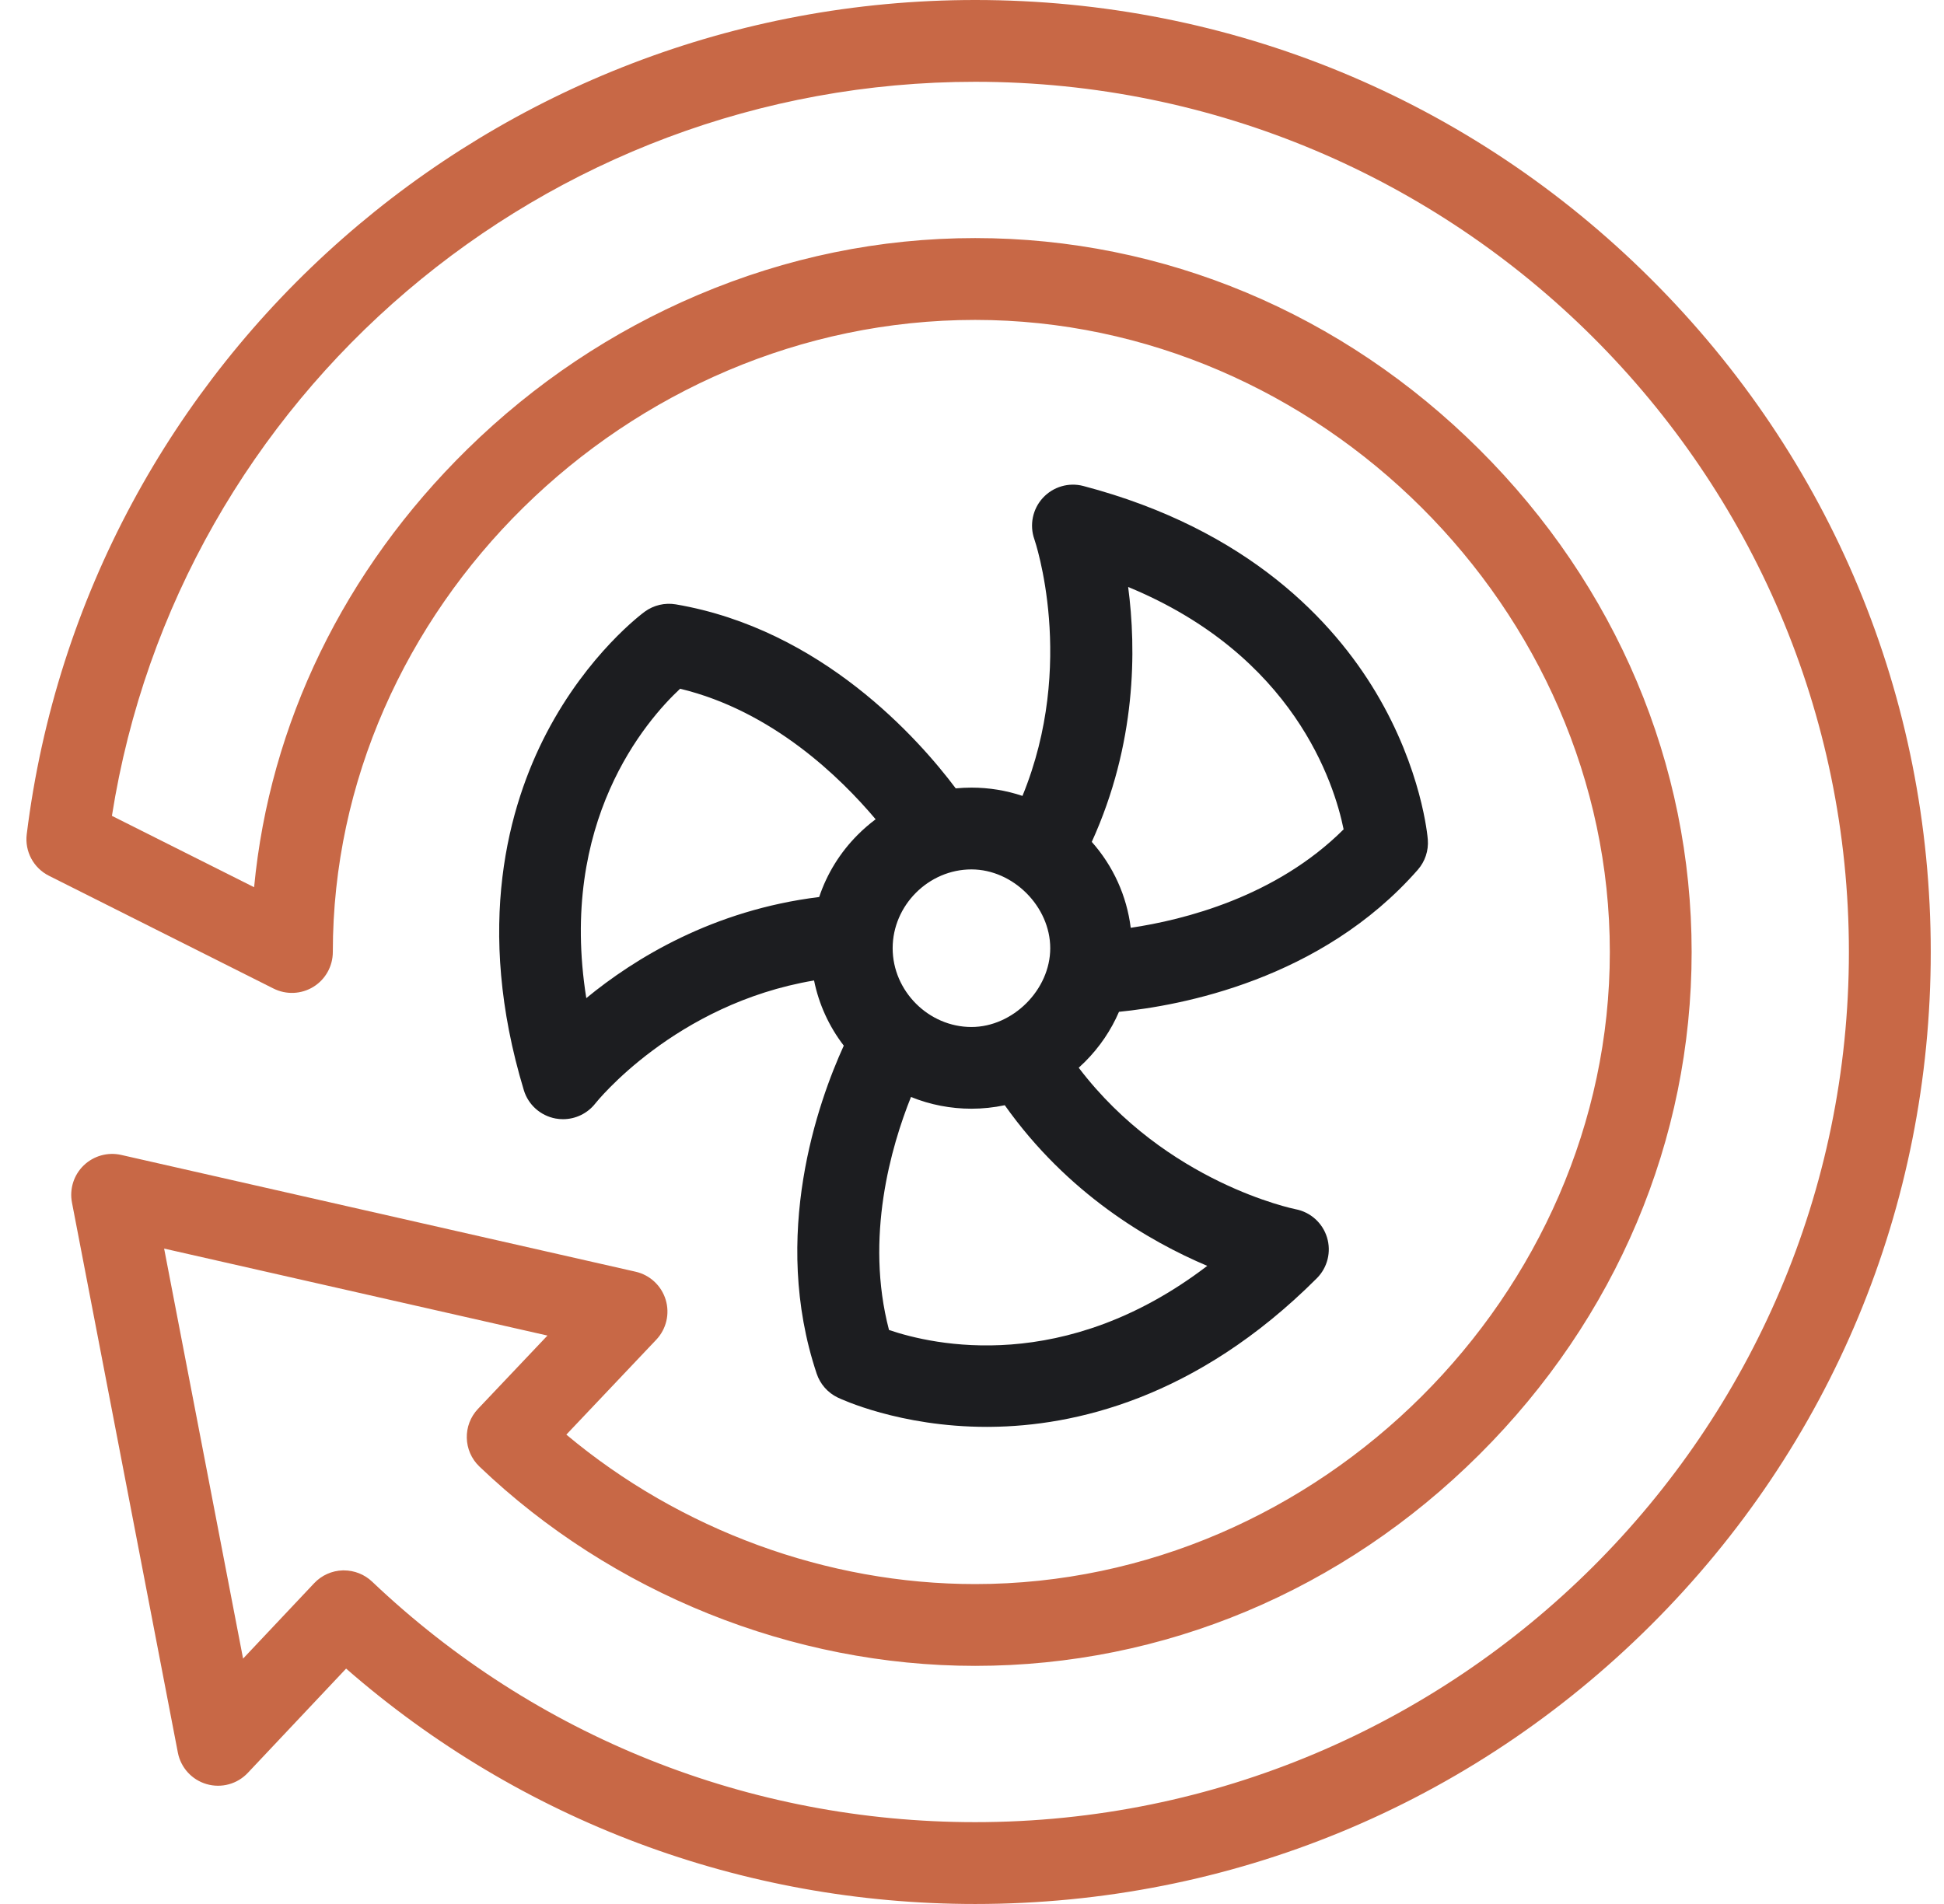
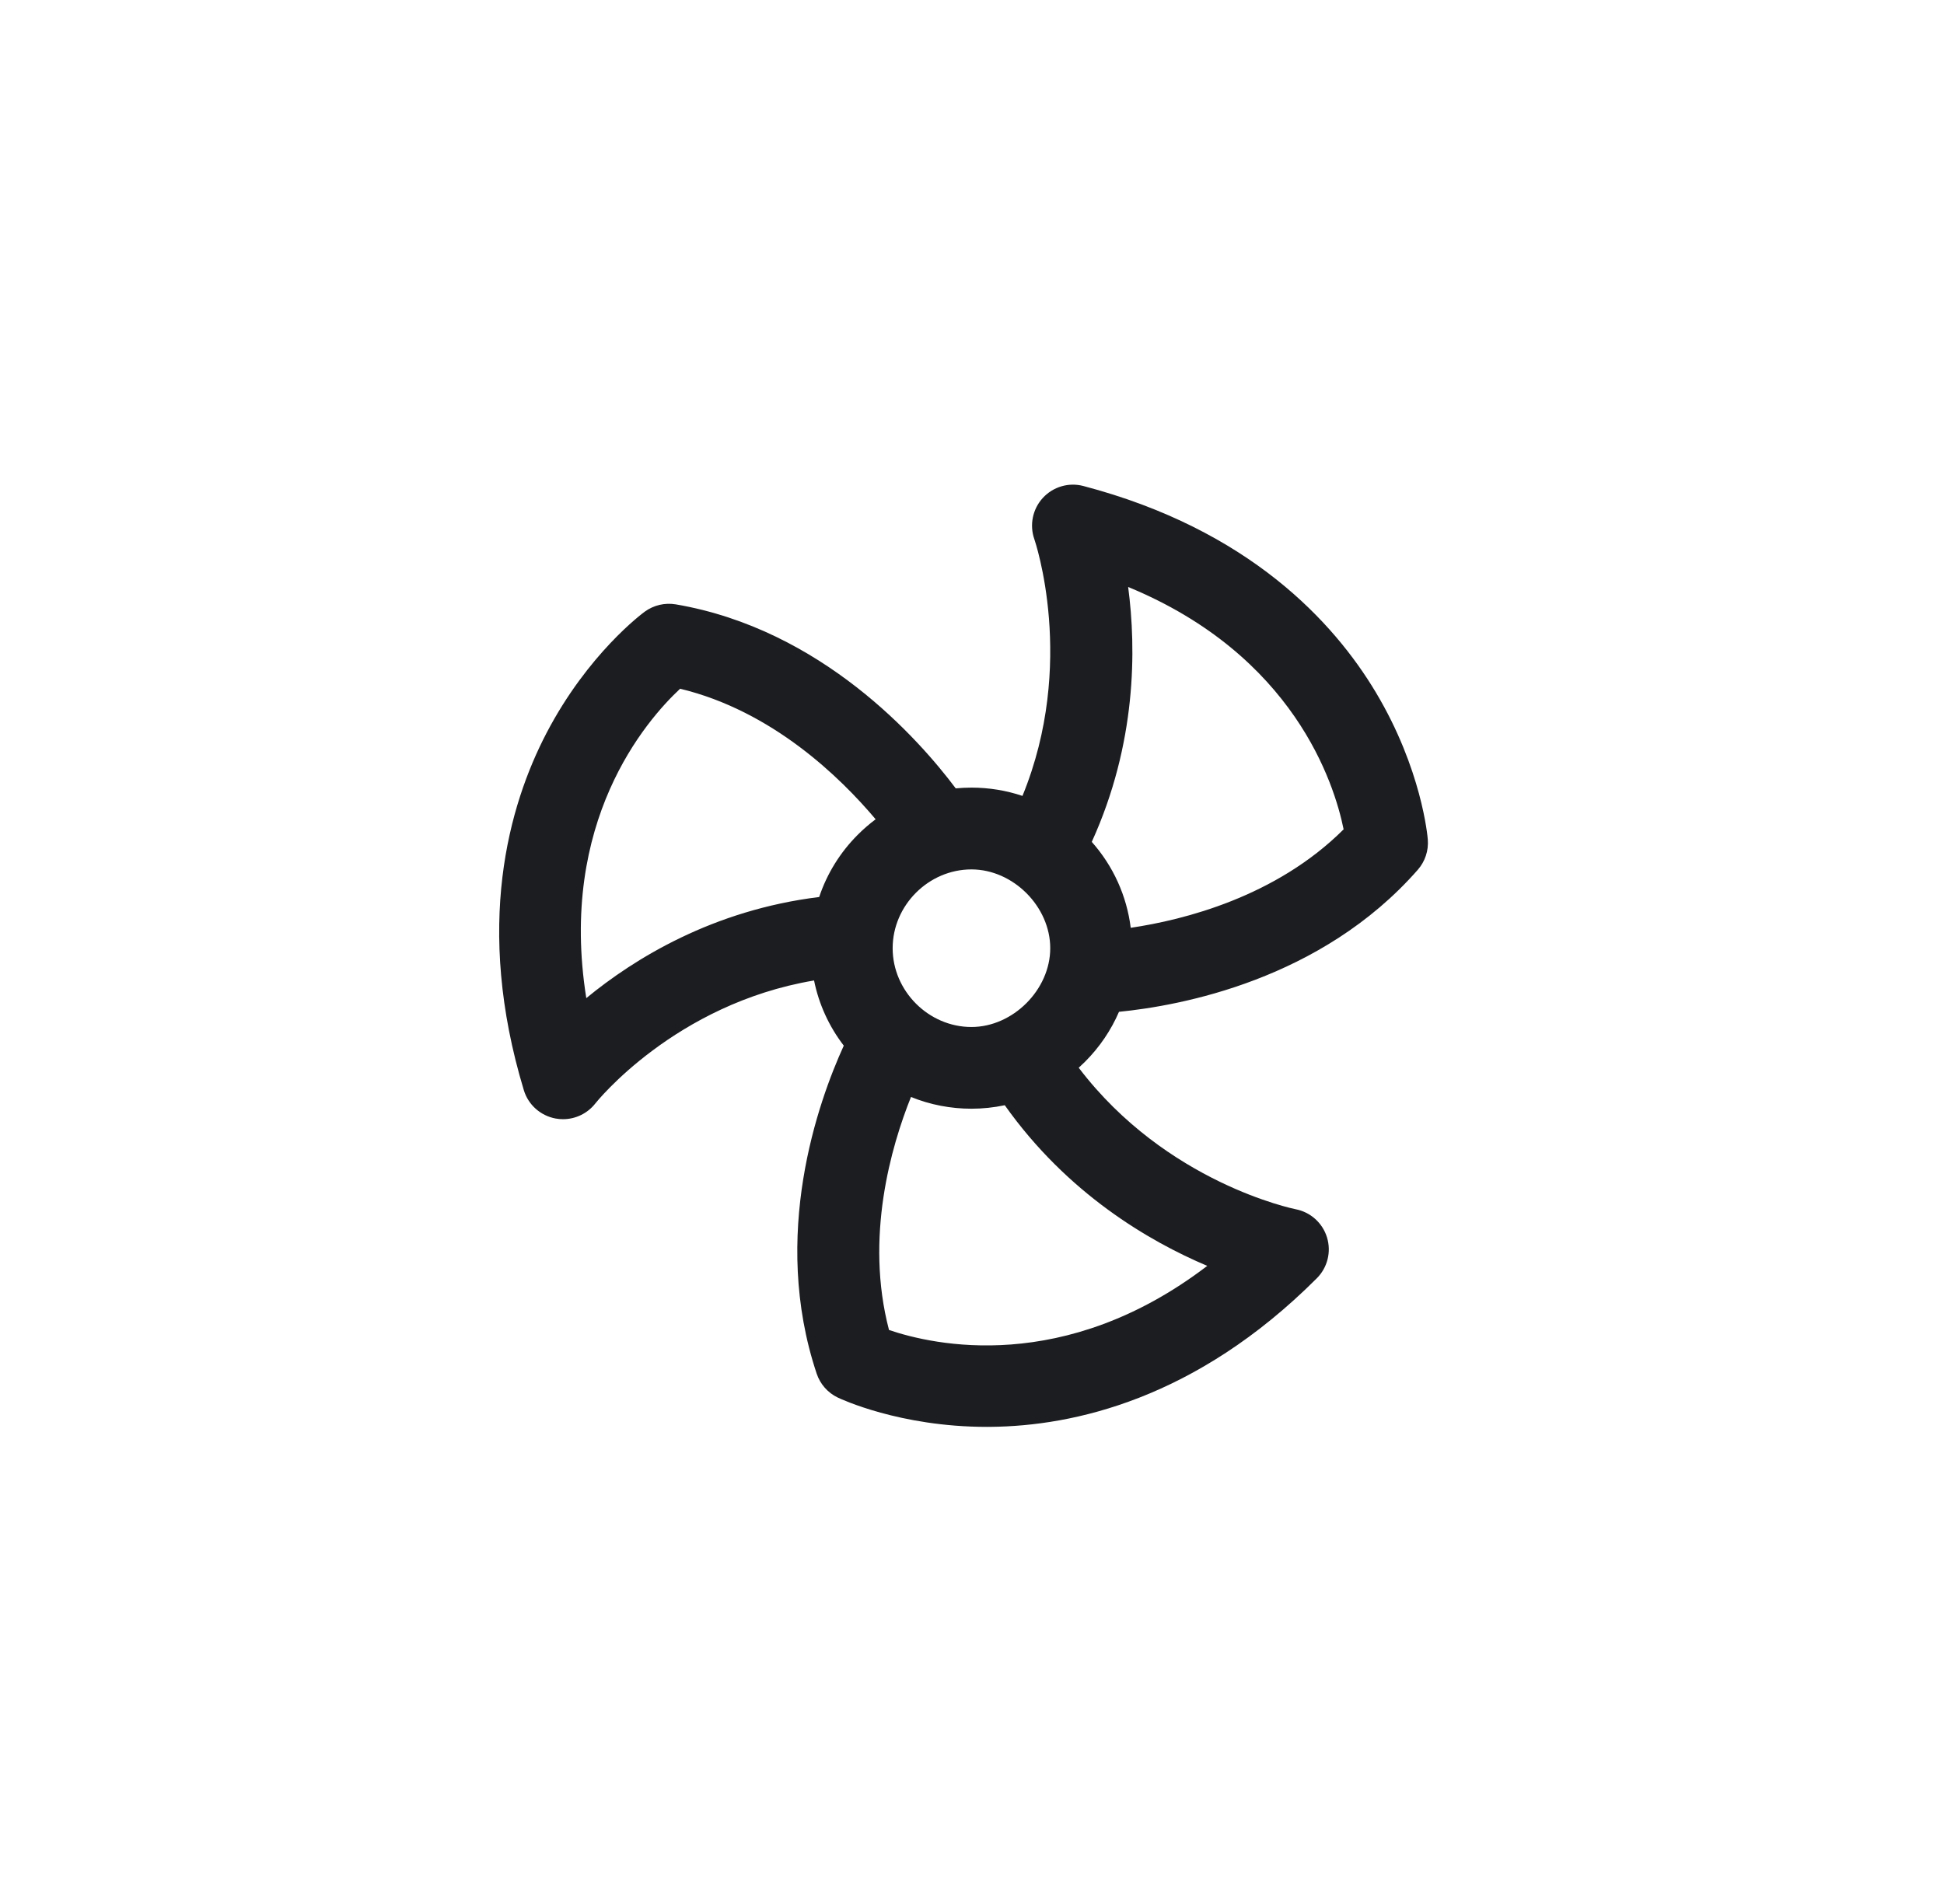
<svg xmlns="http://www.w3.org/2000/svg" width="49" height="48" viewBox="0 0 49 48" fill="none">
-   <path d="M24.579 48C18.707 48 13.117 45.9 8.724 42.066L6.246 44.695C5.981 44.977 5.58 45.086 5.208 44.978C4.836 44.87 4.556 44.563 4.483 44.183L1.814 30.317C1.748 29.975 1.859 29.623 2.109 29.381C2.36 29.139 2.715 29.039 3.055 29.116L16.02 32.06C16.382 32.142 16.671 32.412 16.779 32.766C16.887 33.121 16.796 33.506 16.541 33.775L14.275 36.167C17.146 38.572 20.846 39.935 24.579 39.935C33.251 39.935 40.577 32.638 40.577 24C40.577 15.362 33.251 8.065 24.579 8.065C15.803 8.065 8.389 15.362 8.389 24C8.389 24.358 8.204 24.69 7.9 24.878C7.595 25.066 7.215 25.082 6.895 24.922L1.235 22.079C0.845 21.884 0.62 21.464 0.674 21.031C2.159 9.041 12.436 0 24.579 0C31.012 0 37.06 2.496 41.609 7.028C46.16 11.561 48.666 17.589 48.666 24C48.666 30.411 46.16 36.439 41.61 40.972C37.06 45.504 31.012 48 24.579 48ZM8.668 39.59C8.932 39.59 9.187 39.691 9.379 39.873C13.494 43.784 18.892 45.937 24.579 45.937C36.723 45.937 46.603 36.096 46.603 24C46.603 11.904 36.723 2.062 24.579 2.062C13.718 2.062 4.491 9.968 2.821 20.568L6.405 22.367C6.797 18.247 8.671 14.375 11.778 11.326C13.47 9.666 15.423 8.359 17.583 7.44C19.826 6.486 22.18 6.002 24.579 6.002C29.326 6.002 33.84 7.895 37.289 11.332C40.739 14.769 42.639 19.268 42.639 24C42.639 28.732 40.739 33.231 37.289 36.668C33.84 40.105 29.326 41.997 24.579 41.997C19.979 41.997 15.425 40.166 12.084 36.972C11.674 36.58 11.658 35.93 12.048 35.518L13.799 33.67L4.137 31.477L6.127 41.814L7.918 39.914C8.106 39.714 8.366 39.597 8.64 39.59C8.649 39.59 8.659 39.59 8.668 39.59Z" fill="#C86846" />
  <path d="M35.989 21.166C35.984 21.095 35.838 19.393 34.678 17.453C33.622 15.687 31.486 13.351 27.306 12.252C26.937 12.155 26.545 12.271 26.286 12.552C26.028 12.832 25.945 13.235 26.072 13.595C26.084 13.628 27.14 16.725 25.772 20.065C25.363 19.928 24.93 19.856 24.486 19.856C24.353 19.856 24.221 19.863 24.09 19.875C23.162 18.638 20.713 15.863 17.033 15.236C16.759 15.19 16.478 15.256 16.253 15.419C16.195 15.462 14.821 16.477 13.775 18.481C12.824 20.305 11.952 23.348 13.204 27.485C13.316 27.853 13.624 28.127 14.003 28.198C14.066 28.21 14.129 28.215 14.191 28.215C14.506 28.215 14.808 28.071 15.006 27.818C15.027 27.791 17.008 25.309 20.519 24.718C20.64 25.316 20.895 25.875 21.268 26.361C20.623 27.775 19.419 31.141 20.585 34.63C20.673 34.894 20.864 35.111 21.115 35.232C21.179 35.262 22.674 35.972 24.876 35.972C24.911 35.972 24.947 35.972 24.983 35.971C27.041 35.95 30.135 35.283 33.191 32.226C33.461 31.956 33.56 31.56 33.448 31.195C33.336 30.83 33.032 30.557 32.657 30.485C32.622 30.478 29.401 29.826 27.19 26.918C27.244 26.869 27.297 26.819 27.349 26.767C27.717 26.399 28.005 25.972 28.205 25.508C29.752 25.355 33.303 24.704 35.737 21.927C35.92 21.718 36.011 21.444 35.989 21.166ZM25.871 25.29C25.505 25.656 25.008 25.891 24.486 25.891C23.406 25.891 22.5 24.983 22.5 23.905C22.5 22.823 23.406 21.918 24.486 21.918C25.538 21.918 26.472 22.856 26.472 23.904C26.472 24.428 26.237 24.924 25.871 25.29ZM14.778 25.163C14.07 20.716 16.281 18.168 17.143 17.363C19.467 17.923 21.183 19.599 22.071 20.654C21.914 20.772 21.764 20.901 21.623 21.042C21.174 21.491 20.844 22.028 20.648 22.614C17.969 22.943 15.99 24.165 14.778 25.163ZM30.43 31.913C26.831 34.661 23.527 33.911 22.408 33.529C21.795 31.192 22.463 28.9 22.962 27.655C23.449 27.853 23.968 27.951 24.486 27.951C24.768 27.951 25.049 27.921 25.326 27.863C26.903 30.09 28.963 31.293 30.43 31.913ZM28.501 23.39C28.4 22.585 28.061 21.835 27.519 21.224C28.646 18.745 28.644 16.373 28.436 14.798C32.616 16.522 33.632 19.749 33.867 20.908C32.161 22.61 29.839 23.192 28.501 23.39Z" fill="#1C1D20" />
</svg>